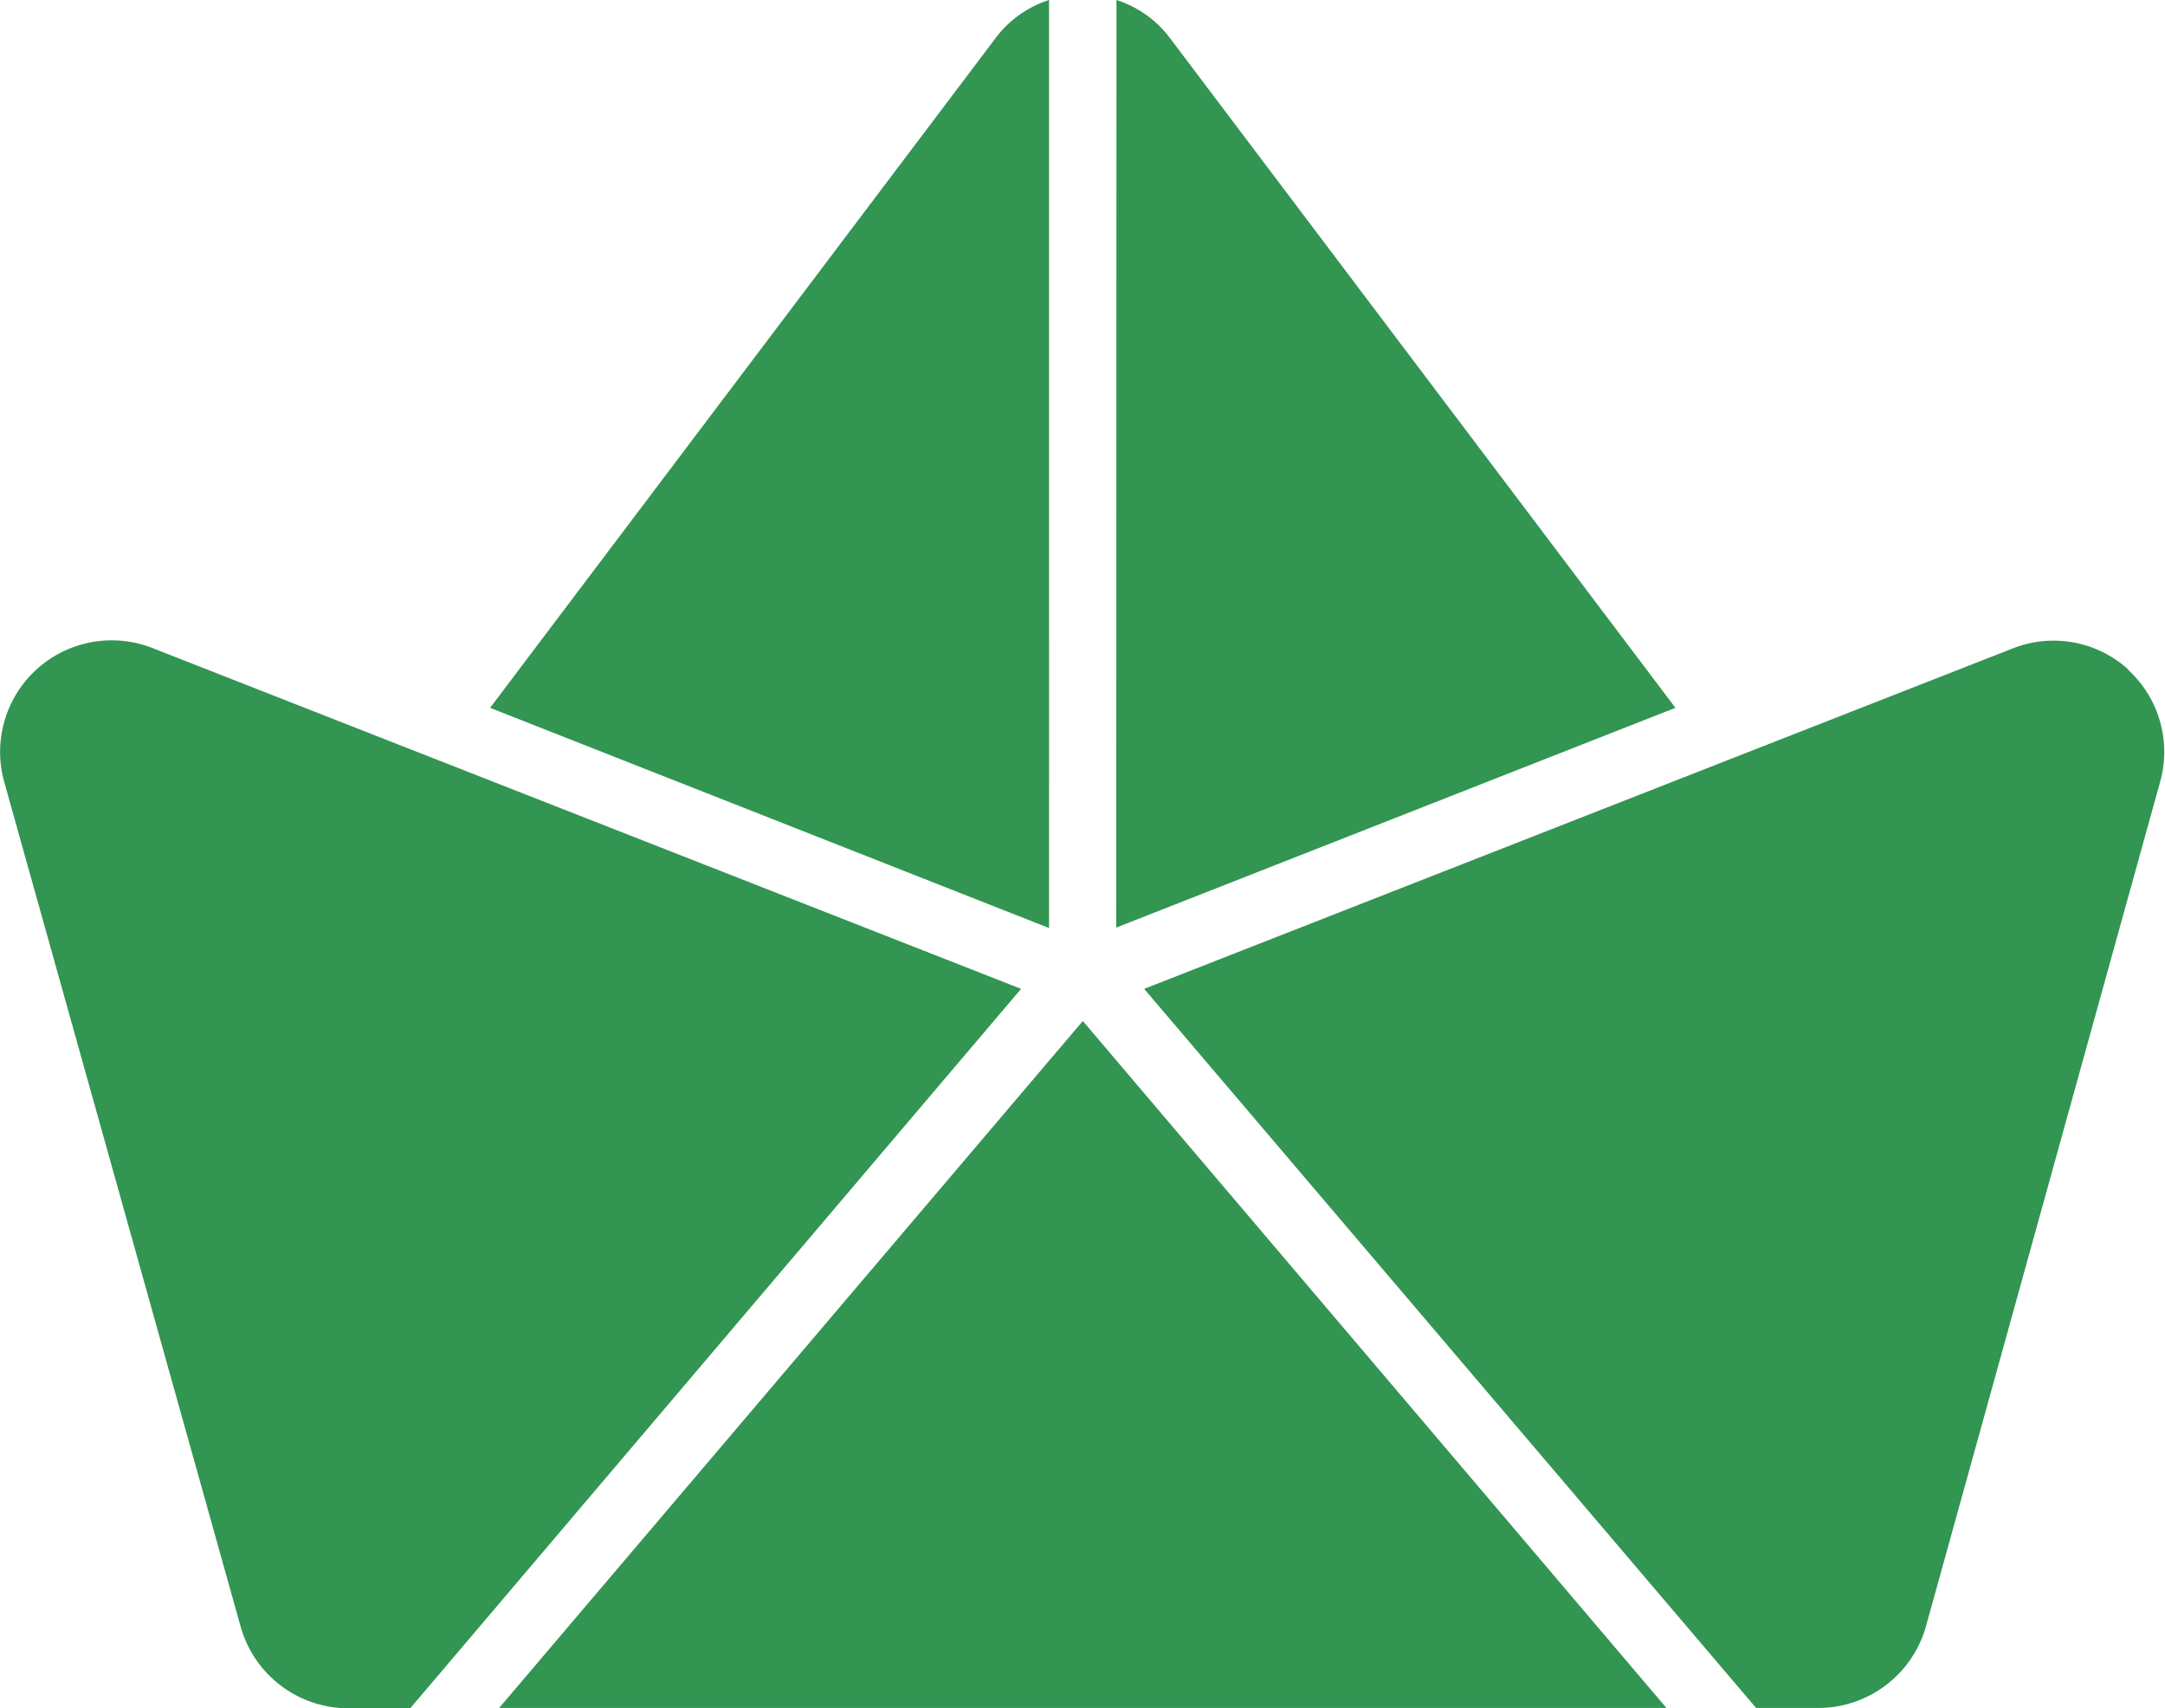
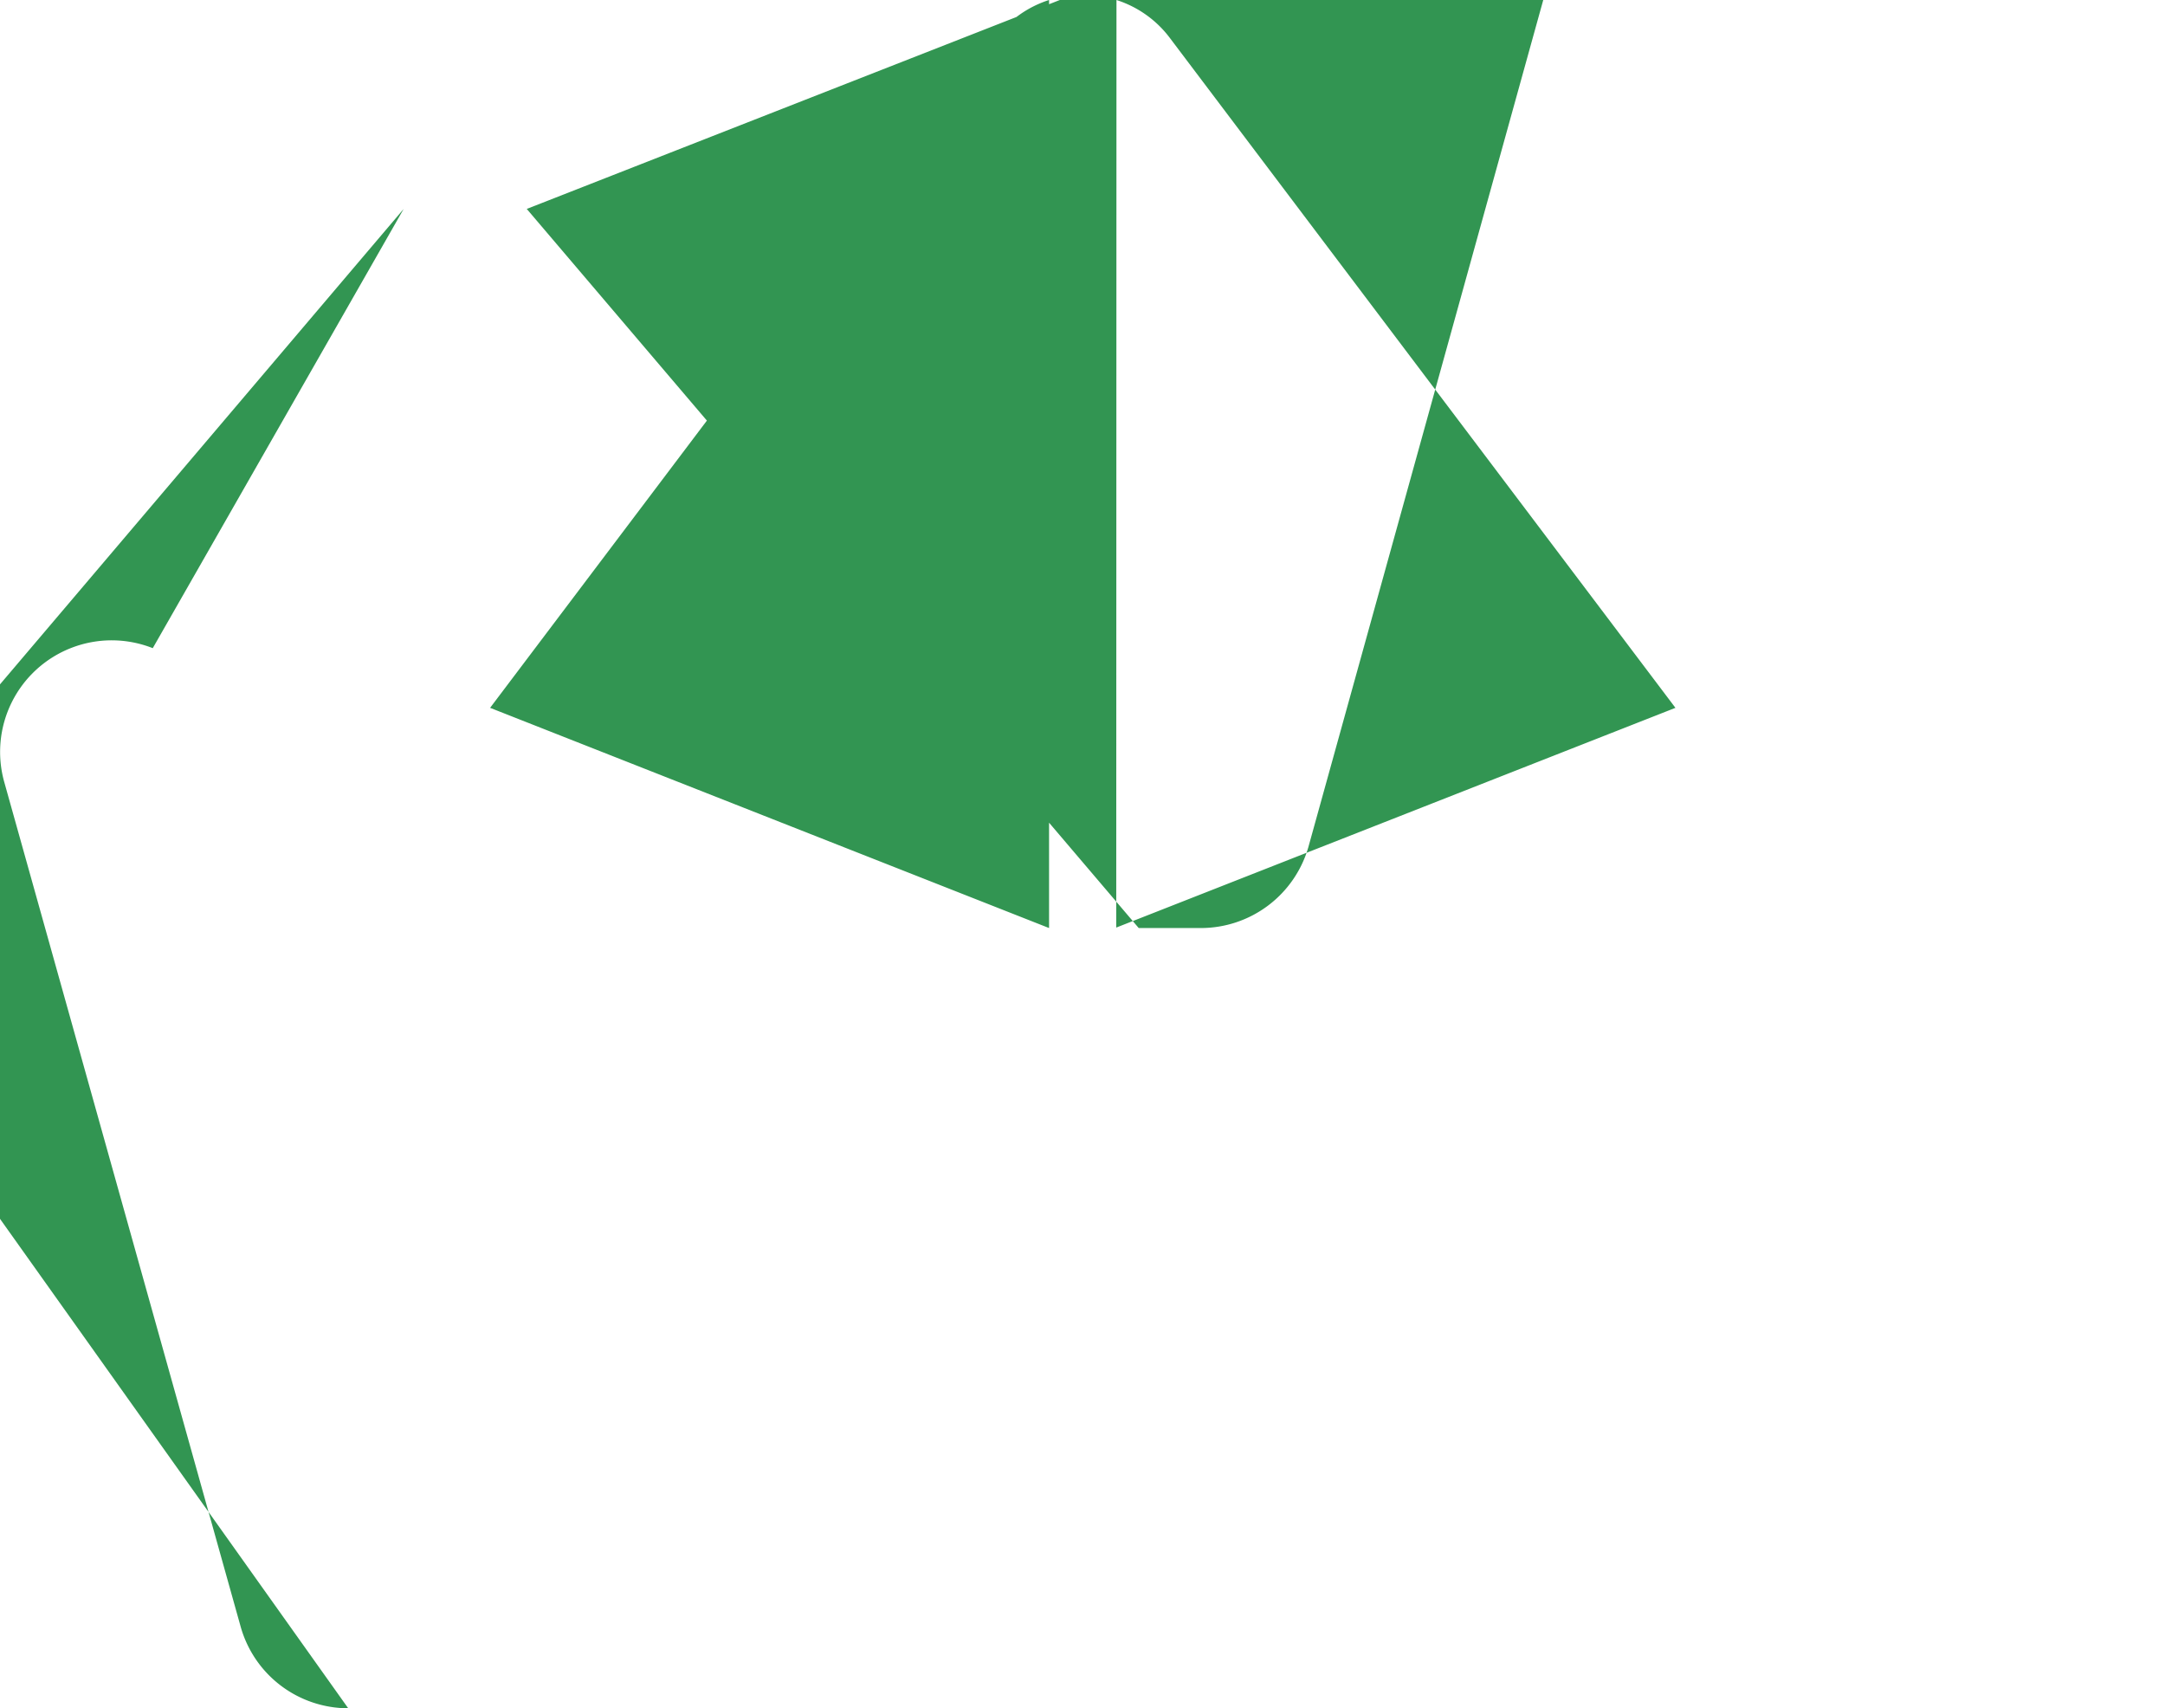
<svg xmlns="http://www.w3.org/2000/svg" width="28.232" height="22.271" viewBox="0 0 28.232 22.271">
-   <path id="noun-paper-boat-6863062" d="M112.267,204a1.407,1.407,0,0,1,.7.5l6.589,8.729-7.292,2.865Zm-.879,12.1V204a1.407,1.407,0,0,0-.7.5l-6.589,8.729Zm8.051,10.169-7.611-8.957-7.611,8.957Zm-16.378,0,7.962-9.376L99.7,212.451a1.455,1.455,0,0,0-1.933,1.758l3.082,11.01h0a1.458,1.458,0,0,0,1.4,1.054Zm22.4-13.54a1.449,1.449,0,0,0-1.508-.274l-11.325,4.438,7.98,9.376h.812a1.46,1.46,0,0,0,1.4-1.054l3.055-11.016a1.451,1.451,0,0,0-.419-1.469Z" transform="translate(-97.708 -204)" fill="#329552" />
+   <path id="noun-paper-boat-6863062" d="M112.267,204a1.407,1.407,0,0,1,.7.5l6.589,8.729-7.292,2.865Zm-.879,12.1V204a1.407,1.407,0,0,0-.7.5l-6.589,8.729ZZm-16.378,0,7.962-9.376L99.7,212.451a1.455,1.455,0,0,0-1.933,1.758l3.082,11.01h0a1.458,1.458,0,0,0,1.4,1.054Zm22.4-13.54a1.449,1.449,0,0,0-1.508-.274l-11.325,4.438,7.98,9.376h.812a1.46,1.46,0,0,0,1.4-1.054l3.055-11.016a1.451,1.451,0,0,0-.419-1.469Z" transform="translate(-97.708 -204)" fill="#329552" />
</svg>